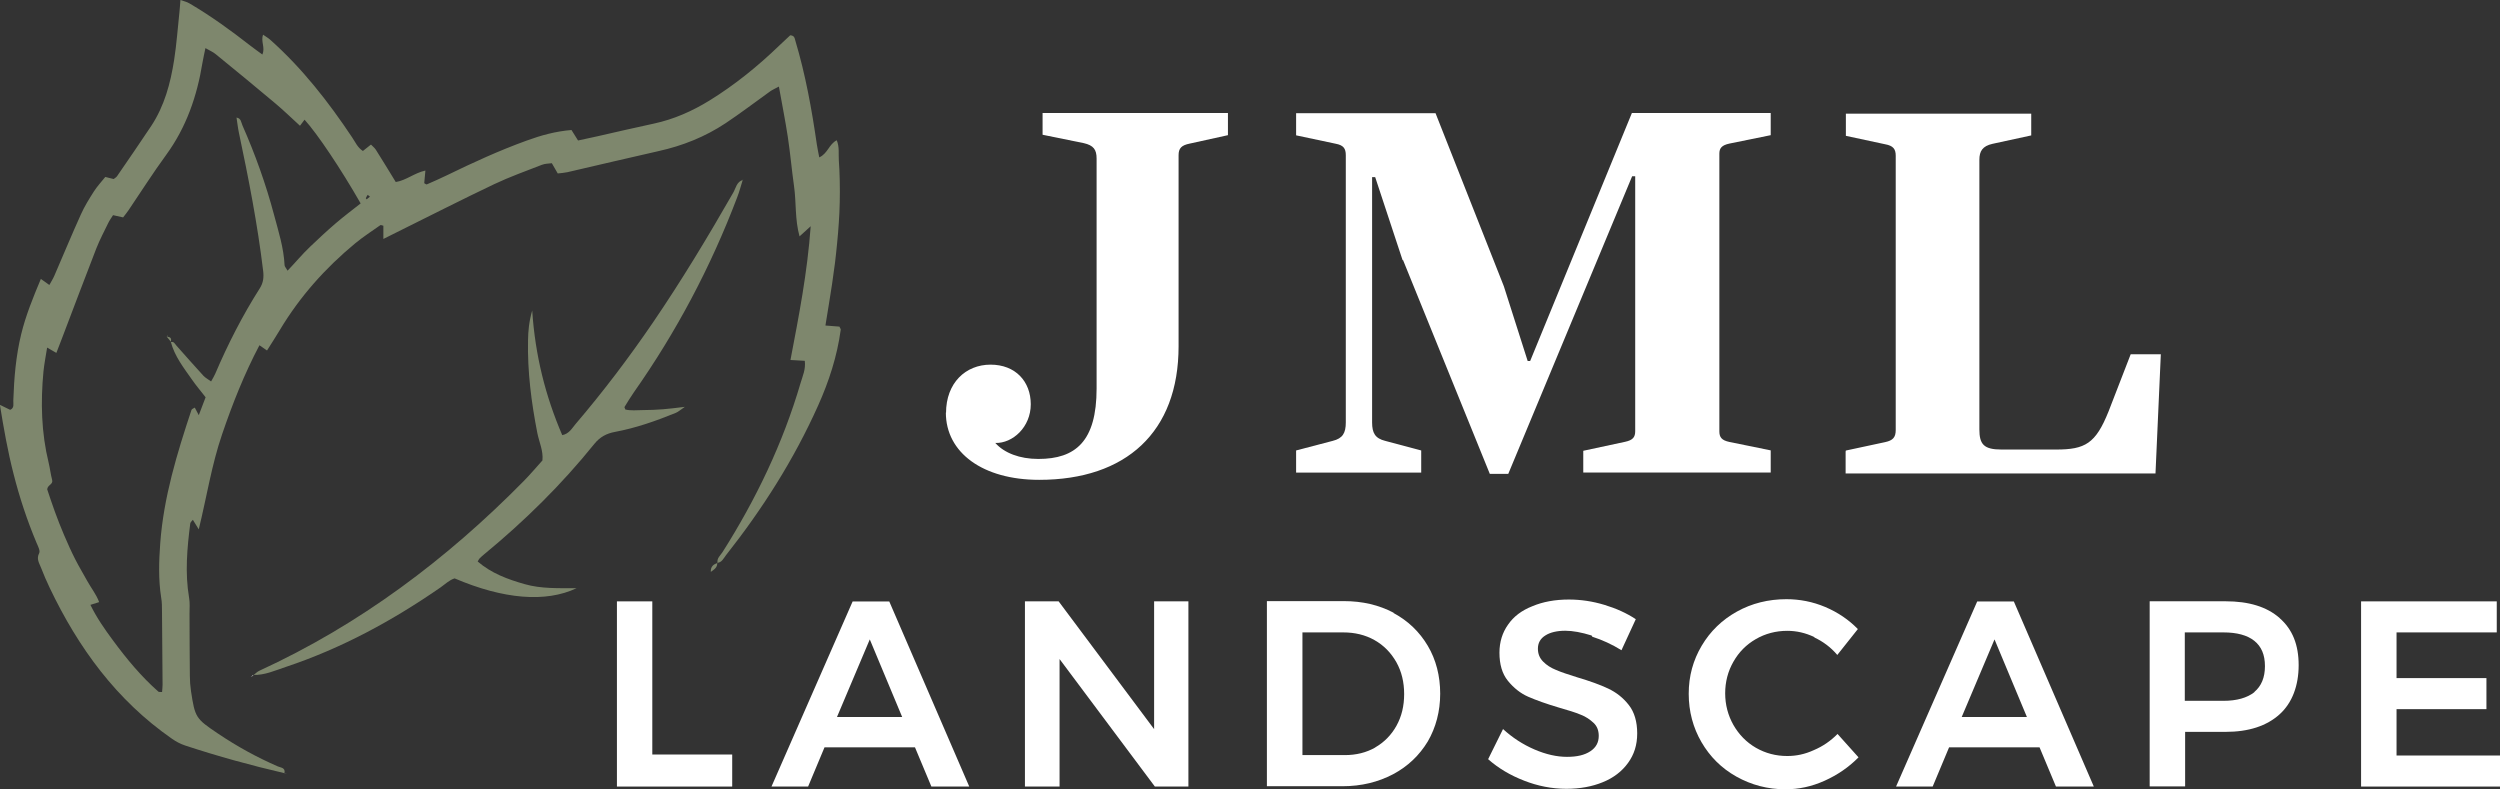
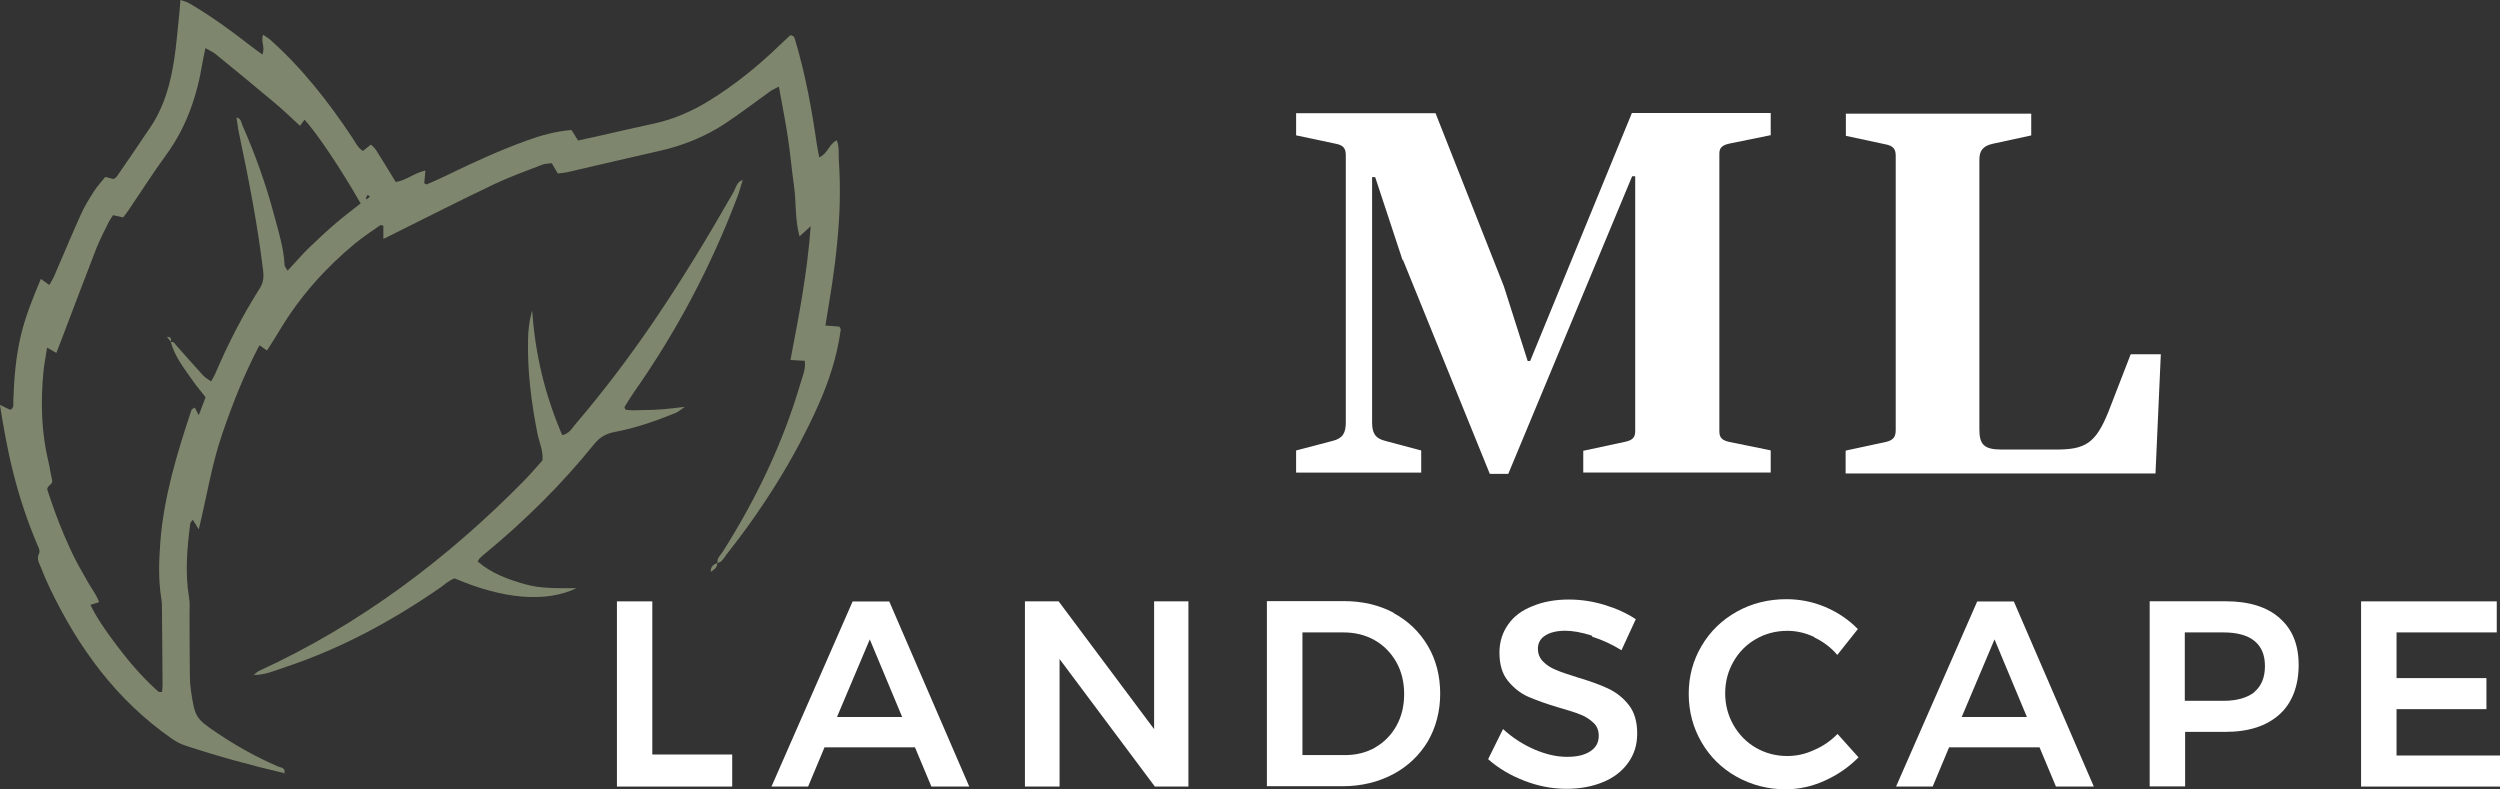
<svg xmlns="http://www.w3.org/2000/svg" id="Layer_2" data-name="Layer 2" viewBox="0 0 300.36 94.82">
  <rect x="0" y="0" width="300.36" height="94.82" fill="#333333" stroke="none" />
  <defs>
    <style>      .cls-1 {        fill: #fff;      }      .cls-2 {        fill: #7e876d;      }    </style>
  </defs>
  <g id="Layer_1-2" data-name="Layer 1">
    <g>
      <g>
-         <path class="cls-1" d="M113.66,49.62c0-3.62,2.36-5.81,5.35-5.81s4.83,2.02,4.83,4.76-2.17,4.71-4.26,4.65c1.08,1.21,2.93,1.92,5.17,1.92,4.46,0,7-2.1,7-8.47v-27.62c0-1.08-.37-1.58-1.53-1.85l-4.96-1.01v-2.61h22.27v2.66l-4.58,1.01c-1.01.2-1.35.57-1.35,1.39v22.97c0,10.3-6.31,16.04-16.75,16.04-6.75,0-11.21-3.25-11.21-8.08h.02v.05Z" />
        <path class="cls-1" d="M168.52,31.28l-3.3-10h-.37v29.47c0,1.28.37,1.92,1.58,2.22l4.32,1.15v2.66h-15.03v-2.66l4.39-1.15c1.21-.3,1.58-.94,1.58-2.22V18.66c0-.82-.27-1.21-1.21-1.39l-4.76-1.01v-2.66h16.75l8.21,20.8,2.86,8.97h.3l12.22-29.79h16.68v2.66l-4.96,1.01c-.94.2-1.21.57-1.21,1.21v33.36c0,.71.27,1.08,1.21,1.28l4.96,1.01v2.66h-22.52v-2.61l5.03-1.08c.94-.2,1.21-.57,1.21-1.28v-30.62h-.37l-14.88,35.75h-2.22l-10.43-25.7h-.02v.04Z" />
        <path class="cls-1" d="M221.77,54.13l4.71-1.01c.94-.2,1.28-.57,1.28-1.46V18.72c0-.82-.3-1.21-1.28-1.39l-4.71-1.01v-2.66h22.27v2.61l-4.65,1.01c-1.21.27-1.58.89-1.58,1.92v32.38c0,1.79.52,2.43,2.66,2.43h6.55c3.5,0,4.76-.71,6.31-4.58l2.66-6.87h3.62l-.64,14.32h-37.23v-2.66h.02v-.07Z" />
      </g>
      <g>
        <polygon class="cls-1" points="74.12 72.25 78.37 72.25 78.37 90.65 87.97 90.65 87.97 94.5 74.12 94.5 74.12 72.25" />
        <path class="cls-1" d="M100.58,86.14h7.81l-3.89-9.32-3.94,9.32h.02ZM111.9,94.5l-1.97-4.71h-10.87l-1.97,4.71h-4.4l9.75-22.24h4.4l9.61,22.24h-4.56.02Z" />
        <polygon class="cls-1" points="138.66 72.25 142.78 72.25 142.78 94.5 138.75 94.5 127.3 79.18 127.3 94.5 123.14 94.5 123.14 72.25 127.19 72.25 138.66 87.6 138.66 72.25" />
        <path class="cls-1" d="M165.22,89.8c1.08-.62,1.94-1.49,2.56-2.61s.92-2.38.92-3.8-.3-2.7-.94-3.84c-.64-1.12-1.49-2.01-2.63-2.65-1.1-.62-2.36-.92-3.73-.92h-4.92v14.74h5.1c1.35,0,2.58-.3,3.66-.92M167.42,73.65c1.76.94,3.13,2.27,4.12,3.94s1.49,3.62,1.49,5.75-.52,4.07-1.49,5.74c-1.01,1.67-2.4,3-4.17,3.94-1.79.94-3.8,1.44-6.07,1.44h-9.09v-22.24h9.24c2.22,0,4.21.46,5.99,1.4" />
        <path class="cls-1" d="M191.22,76.35c-1.19-.37-2.26-.57-3.16-.57-1.01,0-1.83.2-2.4.57-.6.37-.89.91-.89,1.58,0,.62.2,1.12.62,1.55s.92.75,1.56,1.01c.62.27,1.47.55,2.56.89,1.49.44,2.74.89,3.71,1.35s1.79,1.1,2.47,1.97c.67.85,1.01,2.01,1.01,3.41s-.37,2.54-1.1,3.55-1.74,1.79-3.02,2.31c-1.28.53-2.75.8-4.39.8-1.74,0-3.45-.34-5.08-.98-1.65-.64-3.09-1.49-4.32-2.58l1.79-3.62c1.12,1.03,2.38,1.85,3.77,2.45s2.7.89,3.91.89,2.11-.21,2.81-.67,1.01-1.08,1.01-1.85c0-.64-.2-1.17-.62-1.56s-.92-.75-1.56-.99c-.64-.27-1.49-.53-2.61-.85-1.49-.44-2.74-.89-3.68-1.3s-1.76-1.07-2.45-1.92-1.01-1.99-1.01-3.37c0-1.3.36-2.43,1.03-3.37.67-.98,1.65-1.72,2.93-2.22,1.26-.53,2.72-.8,4.37-.8,1.44,0,2.86.21,4.28.64s2.66.99,3.77,1.72l-1.72,3.73c-1.15-.71-2.31-1.24-3.5-1.62" />
        <path class="cls-1" d="M218,76.55c-1.08-.52-2.17-.76-3.27-.76-1.37,0-2.65.34-3.77.99-1.15.66-2.04,1.56-2.7,2.72-.66,1.15-.99,2.43-.99,3.8s.34,2.65.99,3.8c.66,1.15,1.56,2.08,2.7,2.74,1.15.66,2.4.99,3.77.99,1.07,0,2.11-.21,3.2-.71,1.08-.46,2.01-1.1,2.84-1.94l2.52,2.81c-1.17,1.19-2.52,2.11-4.07,2.81s-3.11,1.03-4.71,1.03c-2.13,0-4.1-.52-5.9-1.53s-3.18-2.4-4.19-4.14-1.53-3.68-1.53-5.81.53-4.03,1.56-5.77,2.45-3.11,4.23-4.1,3.77-1.49,5.95-1.49c1.58,0,3.16.3,4.67.94s2.82,1.53,3.91,2.65l-2.47,3.11c-.76-.91-1.72-1.62-2.77-2.11" />
        <path class="cls-1" d="M235.71,86.14h7.81l-3.89-9.32-3.94,9.32h.02ZM247.01,94.5l-1.97-4.71h-10.87l-1.97,4.71h-4.4l9.75-22.24h4.4l9.61,22.24h-4.56.02Z" />
        <path class="cls-1" d="M270.84,83.14c.85-.71,1.28-1.74,1.28-3.11s-.43-2.36-1.28-3.04-2.1-1.01-3.71-1.01h-4.64v8.22h4.64c1.62,0,2.84-.36,3.71-1.03M273.88,74.26c1.55,1.35,2.29,3.21,2.29,5.65s-.76,4.53-2.29,5.91c-1.55,1.4-3.71,2.11-6.5,2.11h-4.85v6.55h-4.26v-22.24h9.11c2.81,0,4.96.66,6.5,2.01" />
        <polygon class="cls-1" points="283.67 72.25 299.97 72.25 299.97 75.98 287.93 75.98 287.93 81.47 298.73 81.47 298.73 85.2 287.93 85.2 287.93 90.77 300.36 90.77 300.36 94.5 283.67 94.5 283.67 72.25" />
      </g>
    </g>
    <path class="cls-2" d="M86.21,67.64c-.11-.57.34-.91.6-1.31,4.03-6.36,7.26-13.09,9.38-20.33.24-.82.63-1.63.5-2.65-.54-.03-1.06-.06-1.72-.1,1.01-5.3,2.03-10.47,2.43-16.07-.58.53-.92.84-1.34,1.22-.57-2.06-.38-4.06-.66-6.02-.28-1.98-.45-3.97-.75-5.94-.3-1.96-.69-3.91-1.07-6.04-.46.25-.79.39-1.07.59-1.78,1.27-3.51,2.6-5.33,3.81-2.47,1.64-5.18,2.72-8.08,3.36-3.65.82-7.29,1.69-10.94,2.53-.36.08-.73.1-1.15.15-.23-.39-.44-.75-.71-1.23-.37.05-.81.04-1.19.19-1.92.75-3.86,1.44-5.72,2.32-3.83,1.82-7.61,3.75-11.41,5.63l-1.92.96v-1.59c-.16-.03-.3-.11-.36-.07-1.02.72-2.07,1.4-3.03,2.19-3.59,2.97-6.65,6.4-9.05,10.41-.48.8-.99,1.59-1.54,2.46-.32-.22-.59-.4-.91-.63-1.82,3.45-3.24,7.04-4.49,10.71-1.25,3.65-1.84,7.48-2.8,11.41-.29-.48-.47-.77-.71-1.15-.14.18-.29.3-.31.43-.38,2.98-.65,5.96-.14,8.95.11.61.05,1.24.05,1.87.01,2.5.01,4.99.04,7.49,0,.62.05,1.25.14,1.86.48,3.16.57,3.29,3.22,5.07,2.28,1.54,4.68,2.86,7.21,3.96.33.15.95.14.79.81h0c-4.01-.93-7.97-2.02-11.89-3.31-.58-.19-1.1-.46-1.63-.83-6.66-4.63-11.24-10.92-14.68-18.13-.38-.79-.72-1.59-1.04-2.41-.21-.55-.59-1.06-.22-1.76.14-.28-.14-.82-.31-1.21-1.14-2.71-2.06-5.49-2.78-8.34-.68-2.65-1.16-5.35-1.63-8.26.52.25.87.42,1.23.6.54-.23.36-.72.38-1.12.09-2.69.31-5.36.95-7.98.55-2.25,1.42-4.39,2.36-6.63.35.25.63.45,1.02.73.2-.37.43-.72.59-1.09,1.07-2.46,2.09-4.94,3.2-7.39.43-.96,1-1.88,1.57-2.77.4-.62.91-1.17,1.36-1.73.4.1.7.17,1.01.25.13-.11.31-.2.41-.35,1.38-2.01,2.76-4.01,4.11-6.04,1.58-2.4,2.3-5.11,2.74-7.9.3-1.91.43-3.84.64-5.77.05-.43.07-.86.12-1.45.42.15.76.22,1.05.39,2.59,1.51,5.02,3.28,7.38,5.12.43.34.89.65,1.41,1.04.38-.84-.22-1.57.09-2.38.3.21.6.38.85.6,3.85,3.43,7,7.46,9.85,11.74.38.56.65,1.22,1.29,1.63.29-.23.57-.46.97-.77.19.2.43.38.58.61.8,1.26,1.57,2.54,2.4,3.89,1.25-.2,2.22-1.08,3.56-1.38-.05.58-.1,1.05-.14,1.52.12.06.25.18.32.14.8-.35,1.6-.7,2.38-1.08,3.14-1.53,6.32-2.99,9.61-4.18,1.7-.62,3.44-1.11,5.38-1.27.23.37.48.77.79,1.26.79-.17,1.57-.34,2.35-.51,2.25-.51,4.5-1.04,6.76-1.52,2.41-.52,4.62-1.5,6.71-2.79,3.04-1.88,5.8-4.12,8.37-6.6.45-.43.9-.85,1.3-1.22.54.03.53.38.62.66,1.22,4.08,1.97,8.25,2.58,12.46.07.48.18.95.29,1.55,1.02-.46,1.16-1.58,2.1-2.06.34.82.2,1.63.25,2.4.06.81.09,1.62.11,2.43.02.88.02,1.75,0,2.62-.02.81-.05,1.62-.11,2.43-.05.81-.12,1.62-.2,2.43s-.16,1.62-.26,2.42c-.11.87-.23,1.73-.36,2.6-.12.8-.25,1.61-.38,2.41-.13.79-.25,1.58-.41,2.52.66.05,1.18.09,1.68.13.07.16.17.28.16.37-.43,3.18-1.41,6.2-2.72,9.12-2.9,6.48-6.68,12.42-11.07,17.98-.29.37-.49.89-1.09.92l.04.04h0l.03-.03ZM28.38,14.13c.59.04.59.58.75.94,1.54,3.49,2.82,7.07,3.8,10.76.53,1.98,1.16,3.95,1.26,6.03,0,.16.16.3.36.66.96-1,1.78-2,2.72-2.89,1-.95,2-1.89,3.04-2.78.98-.84,2.02-1.62,3.02-2.41-2.36-4.13-5.2-8.37-6.74-10.06-.17.23-.34.45-.55.73-1-.91-1.94-1.83-2.94-2.67-2.39-2.01-4.8-3.99-7.22-5.96-.31-.25-.7-.41-1.2-.7-.14.7-.27,1.24-.36,1.78-.65,3.99-1.93,7.72-4.35,11.04-1.58,2.16-3.02,4.43-4.53,6.66-.2.3-.44.58-.65.86-.43-.1-.79-.18-1.21-.27-.2.32-.42.62-.58.95-.49,1.01-1.02,2.01-1.43,3.05-1.4,3.6-2.76,7.22-4.14,10.84-.21.56-.44,1.13-.66,1.71-.42-.24-.71-.41-1.11-.64-.16,1.04-.35,1.96-.44,2.88-.35,3.69-.26,7.36.63,10.98.16.66.23,1.36.41,2.02.16.58-.54.59-.59,1.15.28.82.58,1.77.93,2.71.34.94.71,1.87,1.1,2.79.42.98.85,1.95,1.33,2.89.45.89.97,1.74,1.45,2.62.46.84,1.09,1.61,1.43,2.54-.41.13-.7.22-1.05.33.76,1.56,1.72,2.93,2.72,4.28,1.63,2.21,3.38,4.33,5.45,6.15.07.06.22.02.44.04.02-.29.06-.58.06-.87-.02-2.93-.04-5.87-.07-8.8,0-.56,0-1.13-.1-1.68-.34-2.18-.27-4.36-.11-6.54.41-5.53,2.02-10.78,3.75-15.99.04-.13.26-.19.4-.29.14.27.24.46.48.91.34-.88.58-1.5.82-2.15-.57-.74-1.14-1.4-1.63-2.11-1-1.43-2.09-2.81-2.55-4.54l-.04.04c.41-.16.52.2.72.41,1.08,1.21,2.15,2.43,3.24,3.62.23.25.57.42.92.68.2-.37.37-.63.49-.91,1.52-3.56,3.28-7.01,5.36-10.28.43-.68.5-1.33.4-2.12-.67-5.58-1.75-11.09-2.91-16.58-.13-.61-.19-1.23-.29-1.84l-.04.04h.01ZM44.18,23.4c-.08.14-.17.27-.23.41,0,.03.06.09.1.14.13-.11.27-.22.4-.32-.07-.06-.14-.12-.27-.22h0Z" />
    <path class="cls-2" d="M89.24,21.6c-.22.71-.41,1.44-.68,2.13-3.16,8.33-7.3,16.15-12.43,23.44-.39.56-.74,1.15-1.1,1.73-.02.03.04.11.1.3.65.16,1.38.08,2.11.07.81,0,1.63-.04,2.43-.1.74-.05,1.48-.16,2.61-.29-.56.38-.8.61-1.08.72-2.38.97-4.79,1.82-7.31,2.29-1.03.19-1.81.61-2.49,1.45-3.93,4.88-8.38,9.26-13.21,13.24-.19.16-.38.32-.56.5-.09.09-.13.21-.24.38,1.63,1.41,3.6,2.14,5.64,2.72,1.99.57,4.04.48,6.24.49-3.71,1.76-8.8,1.32-14.65-1.18-.62.19-1.12.68-1.67,1.07-5.77,4-11.91,7.33-18.59,9.56-1.29.43-2.56,1.02-3.97.97l.04.05c.23-.18.44-.42.7-.54,12.07-5.54,22.5-13.37,31.78-22.79.79-.8,1.51-1.66,2.26-2.49.12-1.15-.39-2.19-.61-3.28-.72-3.68-1.2-7.39-1.12-11.16.02-1.11.11-2.2.5-3.58.36,5.41,1.59,10.28,3.61,14.98.82-.16,1.16-.81,1.58-1.31,3.33-3.9,6.42-7.98,9.31-12.21,3.45-5.06,6.61-10.3,9.65-15.61.32-.55.41-1.34,1.2-1.54l-.04-.04h0v.03Z" />
    <path class="cls-2" d="M86.17,67.61c.04.58-.39.82-.77,1.1-.04-.61.29-.91.81-1.07l-.04-.04h0Z" />
    <path class="cls-1" d="M34.2,92.89c.11,0,.21-.01.31-.02-.1.01-.2.02-.3.03h-.02,0Z" />
-     <path class="cls-1" d="M30.38,81.12c-.09.07-.17.14-.25.22.1-.06.2-.12.3-.18l-.04-.04h0Z" />
    <path class="cls-2" d="M20.08,40.47c.45,0,.56.24.42.64l.04-.04c-.17-.21-.34-.42-.51-.63,0,0,.05.03.05.03Z" />
-     <path class="cls-2" d="M20.03,40.45c.05-.07.11-.14.16-.21-.03.08-.06.16-.1.23l-.06-.03h0Z" />
  </g>
</svg>